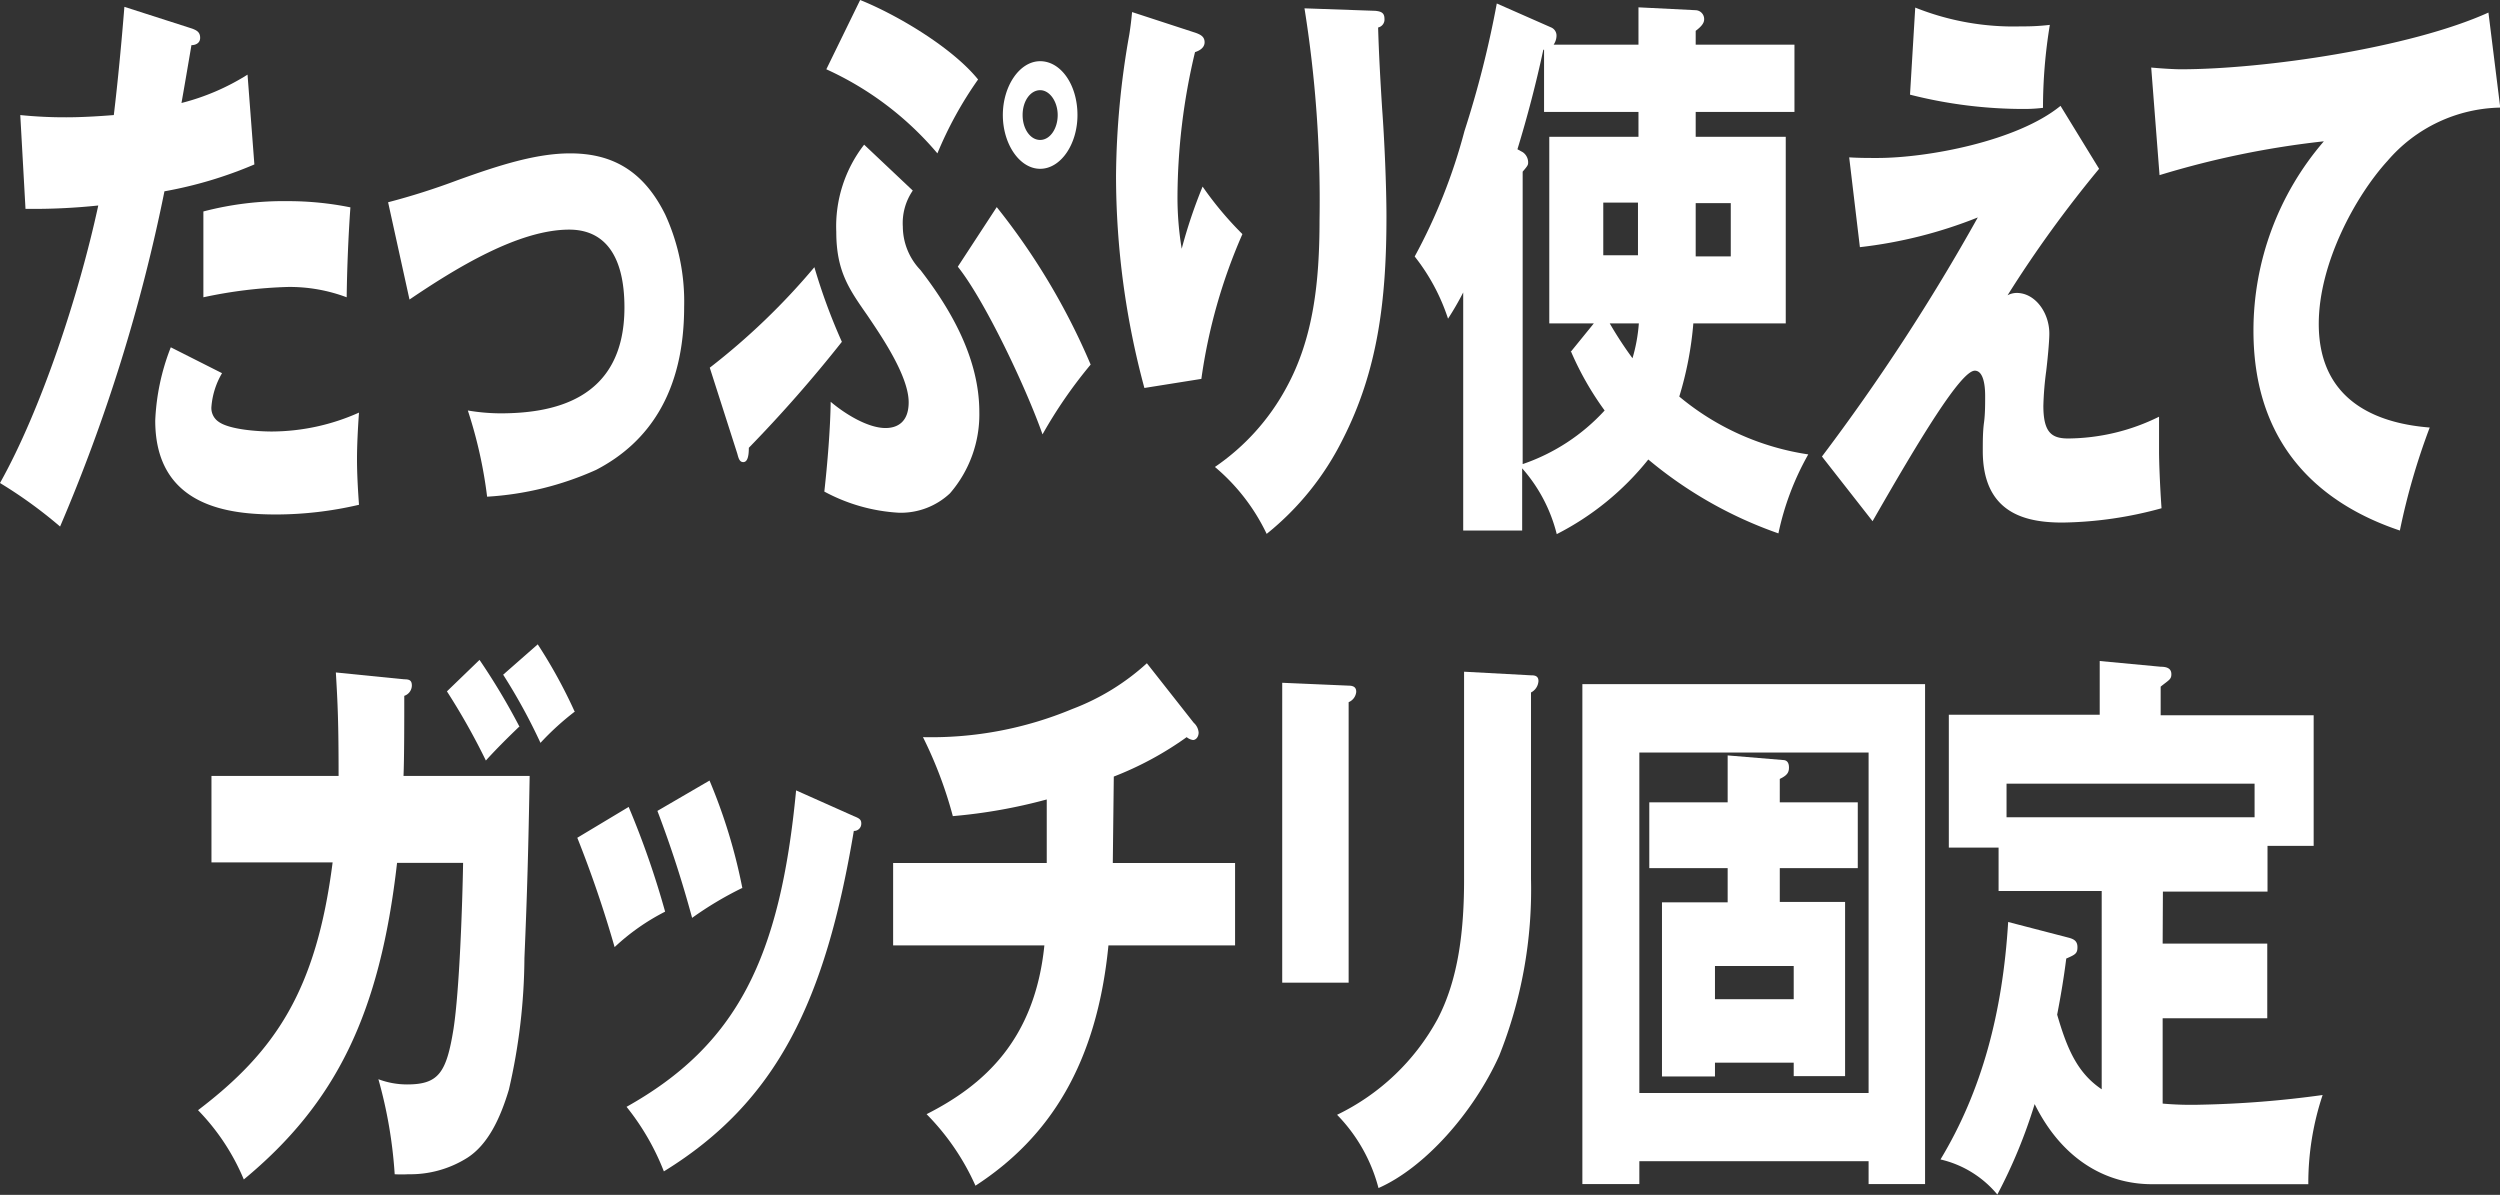
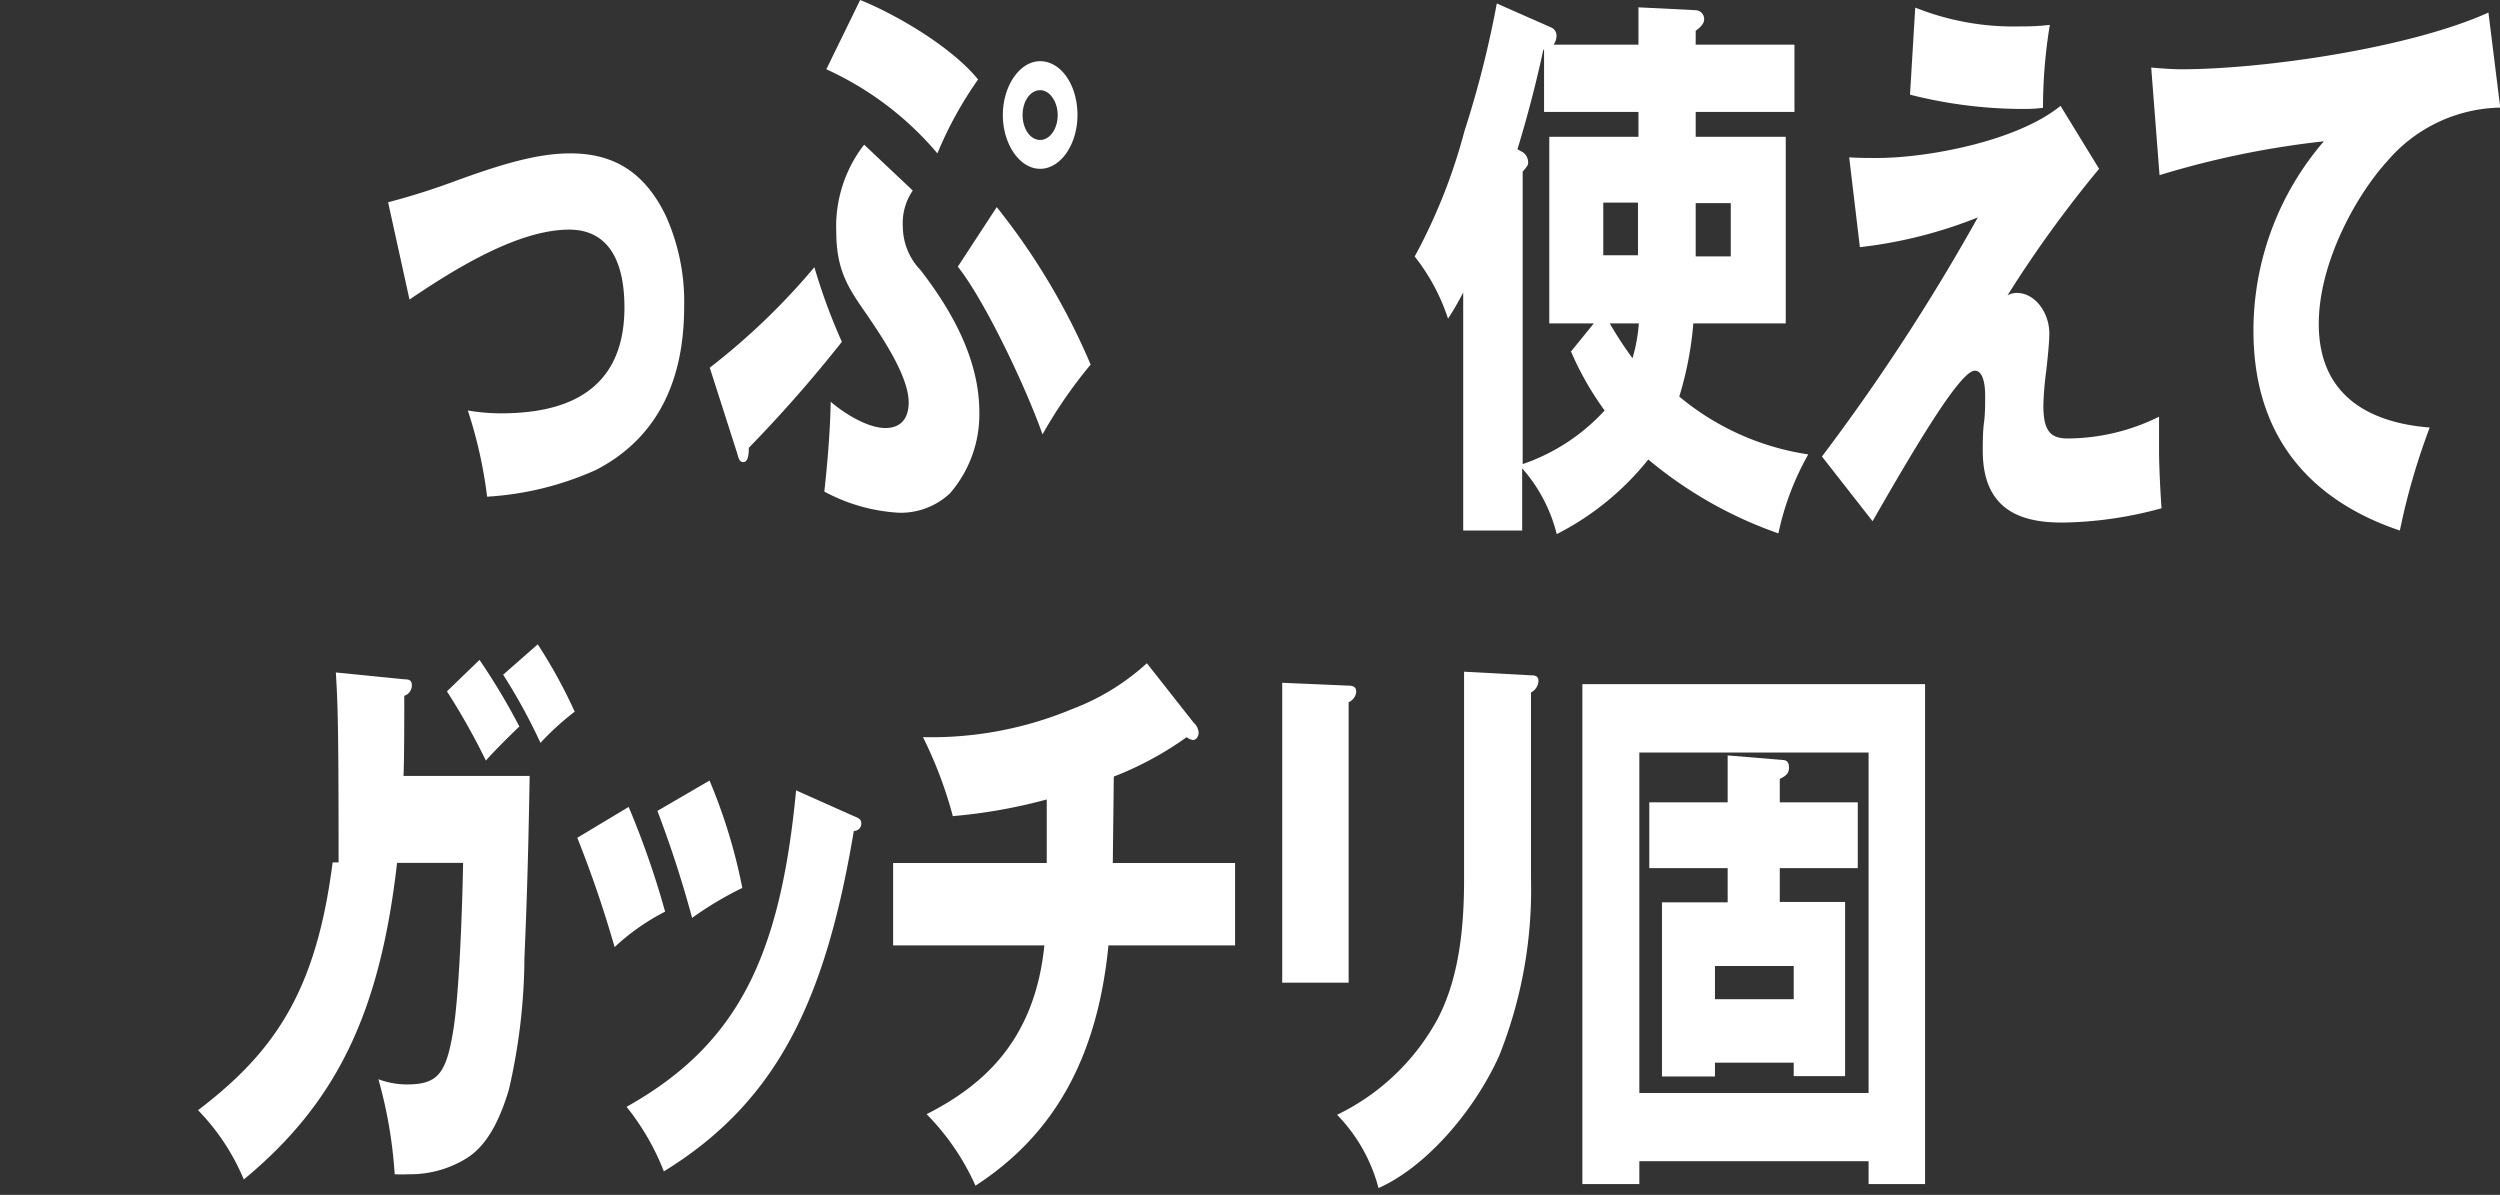
<svg xmlns="http://www.w3.org/2000/svg" viewBox="0 0 200.98 96.06">
  <rect x="0" y="0" width="200.98" height="96.06" fill="#333333" stroke="none" />
  <defs>
    <style>.cls-1{fill:#fff;}</style>
  </defs>
  <g id="Layer_2" data-name="Layer 2">
    <g id="guide">
-       <path class="cls-1" d="M10,.55,15.45,2.3c.36.14.64.28.64.74s-.41.59-.7.59c-.29,1.71-.54,3.18-.8,4.65A18.49,18.49,0,0,0,19.9,6l.55,7.22a33.35,33.35,0,0,1-7.23,2.16A137.74,137.74,0,0,1,4.83,42.33,36.65,36.65,0,0,0,0,38.83c3.3-5.89,6.34-15.09,7.9-22.31a49.8,49.8,0,0,1-5.85.27L1.63,9.25a35.57,35.57,0,0,0,3.71.18c1.25,0,2.72-.09,3.81-.18C9.47,6.58,9.76,3.54,10,.55ZM28.7,36.9c0,1.15.07,2.43.16,3.68a29.44,29.44,0,0,1-6.62.78c-3.62,0-9.76-.51-9.76-7.55a18.11,18.11,0,0,1,1.25-5.89L17.85,30A6.28,6.28,0,0,0,17,32.66a1.33,1.33,0,0,0,.58,1.25c.89.64,3.23.78,4.28.78a17.3,17.3,0,0,0,7-1.52C28.77,34.41,28.7,35.84,28.7,36.9Zm-.83-13a13,13,0,0,0-4.74-.83,37.06,37.06,0,0,0-6.78.83V17a25.52,25.52,0,0,1,6.82-.83,25.39,25.39,0,0,1,5,.5C28,19.05,27.9,21.62,27.87,23.88Z" />
      <path class="cls-1" d="M36.77,14.49c3.3-1.19,6.31-2.16,9.06-2.16,3.1,0,5.79,1.15,7.65,4.92A16.79,16.79,0,0,1,55,24.66c0,6.81-2.81,10.9-7.07,13.11a24.89,24.89,0,0,1-8.77,2.16A36.31,36.31,0,0,0,37.61,33a16.09,16.09,0,0,0,2.59.23c4,0,10-.92,10-8.51,0-4.19-1.6-6.26-4.44-6.26-4.1,0-9.16,3.13-12.84,5.62l-1.72-7.82A56,56,0,0,0,36.77,14.49Z" />
      <path class="cls-1" d="M65.47,21.48a46.83,46.83,0,0,0,2.21,6A109.63,109.63,0,0,1,60.2,36c0,.74-.13,1.15-.45,1.15s-.39-.37-.48-.69l-2.21-6.9A54.55,54.55,0,0,0,65.47,21.48Zm7.91-6.16a4.62,4.62,0,0,0-.8,2.9A5.08,5.08,0,0,0,74,21.71c2.21,2.86,4.73,6.91,4.73,11.41a9.69,9.69,0,0,1-2.36,6.54,5.77,5.77,0,0,1-4.1,1.56,14.29,14.29,0,0,1-6-1.7c.25-2.26.48-5,.51-7.22,1.18,1,3,2.11,4.41,2.11.93,0,1.86-.46,1.86-2.07,0-2.16-2.3-5.47-3.33-7-1.47-2.11-2.49-3.54-2.49-6.71a10.71,10.71,0,0,1,2.24-7Zm5.25-8.93a30.47,30.47,0,0,0-3.27,5.94,25.48,25.48,0,0,0-8.93-6.76L69.15,0C72.13,1.2,76.55,3.82,78.63,6.39Zm9.05,22.92a37.3,37.3,0,0,0-3.87,5.61C82.5,31.19,79.17,24.15,77,21.44l3.13-4.79A54.13,54.13,0,0,1,87.68,29.31ZM86.62,9.25c0,2.34-1.34,4.32-3,4.32s-3-2-3-4.32,1.34-4.33,3-4.33S86.62,6.81,86.62,9.25Zm-4.41,0c0,1.1.61,2,1.41,2s1.41-.92,1.41-2-.64-2-1.41-2S82.21,8.1,82.21,9.25Z" />
-       <path class="cls-1" d="M95.94,2.58c.58.18.9.36.9.82s-.45.69-.77.79a50.62,50.62,0,0,0-1.41,11.73A25.25,25.25,0,0,0,95,20,40.08,40.08,0,0,1,96.68,15a27.42,27.42,0,0,0,3.2,3.82,44,44,0,0,0-3.3,11.64L92,31.19a65.49,65.49,0,0,1-2.28-17.07A67,67,0,0,1,90.79,2.76c.1-.64.16-1.15.22-1.79ZM110.56.87c.52.05.74.19.74.65a.65.65,0,0,1-.51.69c.06,2.16.19,4.41.32,6.49.19,2.53.35,6.3.35,8.74,0,6.71-.7,12.37-3.52,17.89a22.69,22.69,0,0,1-6.11,7.59,16,16,0,0,0-4.16-5.38,18.13,18.13,0,0,0,5.73-6.35c2.2-4,2.68-8.56,2.68-13.52a97.67,97.67,0,0,0-1.21-17Z" />
      <path class="cls-1" d="M135,31.88a21,21,0,0,0,10.37,4.65,22.08,22.08,0,0,0-2.4,6.35,33.5,33.5,0,0,1-10.46-5.94,22.47,22.47,0,0,1-7.36,6,12.57,12.57,0,0,0-2.78-5.29v5h-4.74V23.51a23.63,23.63,0,0,1-1.22,2.11,16.16,16.16,0,0,0-2.68-5,45.16,45.16,0,0,0,4-10.08A81.9,81.9,0,0,0,120.33.28l4.38,1.93a.71.71,0,0,1,.42.69,1.32,1.32,0,0,1-.23.69h6.82v-3l4.6.23a.71.71,0,0,1,.68.74c0,.32-.26.6-.68.92V3.59h7.94V9h-7.94V11h7.24V26h-7.43A27.72,27.72,0,0,1,135,31.88Zm-8.73-3.59L128.13,26h-3.58V11h7.17V9h-7.59V4l-.06,0c-.58,2.71-1.28,5.38-2.08,8l.42.23a1,1,0,0,1,.44.79c0,.23,0,.27-.44.78V37.31A15.9,15.9,0,0,0,129,33,24.3,24.3,0,0,1,126.31,28.29Zm5.41-12h-2.79v4.23h2.79ZM129.41,26c.58,1,1.19,1.93,1.83,2.8a13.33,13.33,0,0,0,.51-2.8Zm6.91-5.39h2.82V16.33h-2.82Z" />
      <path class="cls-1" d="M150.93,12.7c4,0,11.23-1.34,14.72-4.19l3.1,5.06a95.92,95.92,0,0,0-7.36,10.17,1.56,1.56,0,0,1,.74-.19c1.47,0,2.62,1.57,2.62,3.27,0,.69-.16,2.26-.25,3a25.58,25.58,0,0,0-.23,2.8c0,2.17.68,2.63,2,2.63a16.7,16.7,0,0,0,7.3-1.75c0,1.06,0,2.25,0,2.76,0,.87.07,2.76.2,4.6a31.35,31.35,0,0,1-7.94,1.15c-2.78,0-6.43-.6-6.43-5.75,0-.78,0-1.57.1-2.3s.09-1.66.09-2.16c0-.79-.13-2-.83-2-1.12,0-4.48,5.57-8.22,12.1l-4.07-5.2A166.48,166.48,0,0,0,159,17.48a36.56,36.56,0,0,1-9.48,2.39l-.86-7.22C149.46,12.7,150.16,12.7,150.93,12.7ZM162.51,2.12A17.77,17.77,0,0,0,164.79,2a41.21,41.21,0,0,0-.55,6.67,12.46,12.46,0,0,1-1.47.09,37,37,0,0,1-9.22-1.15l.42-7A21.23,21.23,0,0,0,162.51,2.12Z" />
      <path class="cls-1" d="M175.31,5.57c6.69,0,18.44-1.71,24.74-4.56L201,8.65a12.23,12.23,0,0,0-9.06,4.28c-2.56,2.8-5.53,8.23-5.53,13.11,0,6.62,5.34,8.05,8.92,8.33a54.19,54.19,0,0,0-2.4,8.28c-5.79-1.94-11.77-6.31-11.77-16.06a23.3,23.3,0,0,1,5.66-15.23,71.9,71.9,0,0,0-13.21,2.72l-.67-8.65C173.88,5.52,174.9,5.57,175.31,5.57Z" />
-       <path class="cls-1" d="M27,54.06l5.5.55c.42,0,.61.09.61.51a.89.89,0,0,1-.61.82c0,2,0,4.93-.06,6.44H42.58c-.1,5.8-.2,9.48-.42,14.63A48,48,0,0,1,40.91,87.6c-.7,2.34-1.69,4.41-3.33,5.47a8.6,8.6,0,0,1-4.76,1.33,9.84,9.84,0,0,1-1.09,0,36.75,36.75,0,0,0-1.31-7.64,6.54,6.54,0,0,0,2.3.42c2.53,0,3.17-.92,3.74-4.47.48-3.13.71-9.93.77-13.34H31.92C30.54,81.52,27,88.7,19.6,94.82a17.78,17.78,0,0,0-3.68-5.57c6.24-4.74,9.51-9.66,10.82-19.92H17V62.38H27.22C27.22,58.06,27.15,56.59,27,54.06Zm14.78,4.32c-.92.88-1.85,1.8-2.72,2.76a53.83,53.83,0,0,0-3.13-5.56l2.62-2.53A53.15,53.15,0,0,1,41.74,58.38Zm4.45-1.19a21.92,21.92,0,0,0-2.78,2.53,46.37,46.37,0,0,0-3-5.48l2.78-2.44A40.79,40.79,0,0,1,46.19,57.19Z" />
+       <path class="cls-1" d="M27,54.06l5.5.55c.42,0,.61.09.61.51a.89.89,0,0,1-.61.82c0,2,0,4.93-.06,6.44H42.58c-.1,5.8-.2,9.48-.42,14.63A48,48,0,0,1,40.91,87.6c-.7,2.34-1.69,4.41-3.33,5.47a8.6,8.6,0,0,1-4.76,1.33,9.84,9.84,0,0,1-1.09,0,36.75,36.75,0,0,0-1.31-7.64,6.54,6.54,0,0,0,2.3.42c2.53,0,3.17-.92,3.74-4.47.48-3.13.71-9.93.77-13.34H31.92C30.54,81.52,27,88.7,19.6,94.82a17.78,17.78,0,0,0-3.68-5.57c6.24-4.74,9.51-9.66,10.82-19.92H17H27.22C27.22,58.06,27.15,56.59,27,54.06Zm14.78,4.32c-.92.88-1.85,1.8-2.72,2.76a53.83,53.83,0,0,0-3.13-5.56l2.62-2.53A53.15,53.15,0,0,1,41.74,58.38Zm4.45-1.19a21.92,21.92,0,0,0-2.78,2.53,46.37,46.37,0,0,0-3-5.48l2.78-2.44A40.79,40.79,0,0,1,46.19,57.19Z" />
      <path class="cls-1" d="M53.47,73.29a17.59,17.59,0,0,0-4.06,2.85,92.56,92.56,0,0,0-3-8.79l4.13-2.48A70.22,70.22,0,0,1,53.47,73.29Zm15.17-7.68c.44.18.6.27.6.59a.58.58,0,0,1-.6.6c-2.28,13.62-6.15,21.76-15.27,27.37a19.71,19.71,0,0,0-3-5.19C59.26,84,62.72,77,64,63.54Zm-9,5.79a27.75,27.75,0,0,0-4,2.39,90,90,0,0,0-2.79-8.6l4.19-2.44A44.11,44.11,0,0,1,59.68,71.4Z" />
      <path class="cls-1" d="M89.46,69.38h9.83V76H89.11c-.93,9.52-4.73,15.45-10.69,19.32a19.42,19.42,0,0,0-3.93-5.75c4.64-2.35,8.7-6,9.47-13.57H71.8V69.38H84.15V64.27a42.7,42.7,0,0,1-7.55,1.34,33.62,33.62,0,0,0-2.4-6.35,29.41,29.41,0,0,0,12-2.26,18.69,18.69,0,0,0,6-3.68l3.77,4.79a1.16,1.16,0,0,1,.39.78c0,.37-.23.6-.45.6a1,1,0,0,1-.51-.23,26.53,26.53,0,0,1-5.86,3.17Z" />
      <path class="cls-1" d="M108.42,55.12c.54,0,.61.27.61.5a1,1,0,0,1-.61.83V79h-5.34V54.89Zm14.66-.83c.22,0,.6,0,.6.46a1.1,1.1,0,0,1-.6.92v15a36,36,0,0,1-2.56,14.21c-2.08,4.6-6,9-9.7,10.63a13.19,13.19,0,0,0-3.33-5.89,18.19,18.19,0,0,0,8.07-7.68c1.72-3.27,2.14-7.27,2.14-11.23V54Z" />
      <path class="cls-1" d="M131.79,93.35v1.84h-4.58V55h27.55V95.19h-4.54V93.35ZM150.22,60.5H131.79V87.87h18.43Zm-.87,4v5.29h-6.27v2.72h5.25v14H144.2V85.43h-6.33v1.11h-4.26v-14h5.28V69.79h-6.3V64.5h6.3V60.73l4.45.37c.29,0,.48.18.48.6s-.16.64-.74.92V64.5ZM137.87,80.33h6.33V77.66h-6.33Z" />
-       <path class="cls-1" d="M173.86,75.86h8.41v6h-8.41v6.86a26,26,0,0,0,3,.09,82.5,82.5,0,0,0,9.86-.78,22.4,22.4,0,0,0-1.15,7.17H173c-3.71,0-7.23-2-9.43-6.44a41.26,41.26,0,0,1-3,7.27A8.4,8.4,0,0,0,156,93.21c3.33-5.52,5-11.83,5.44-19.09l4.93,1.28c.32.1.64.23.64.74s-.16.6-.9.92c-.19,1.52-.44,3-.73,4.51.8,2.76,1.63,4.69,3.58,6V71.63h-8.29V68.14h-4V57.46H168.8V53.14l4.9.46c.57,0,.86.18.86.6s-.19.46-.86,1v2.3H186V68h-3.71v3.68h-8.41ZM181.25,63H161.31V65.7h19.94Z" />
    </g>
  </g>
</svg>